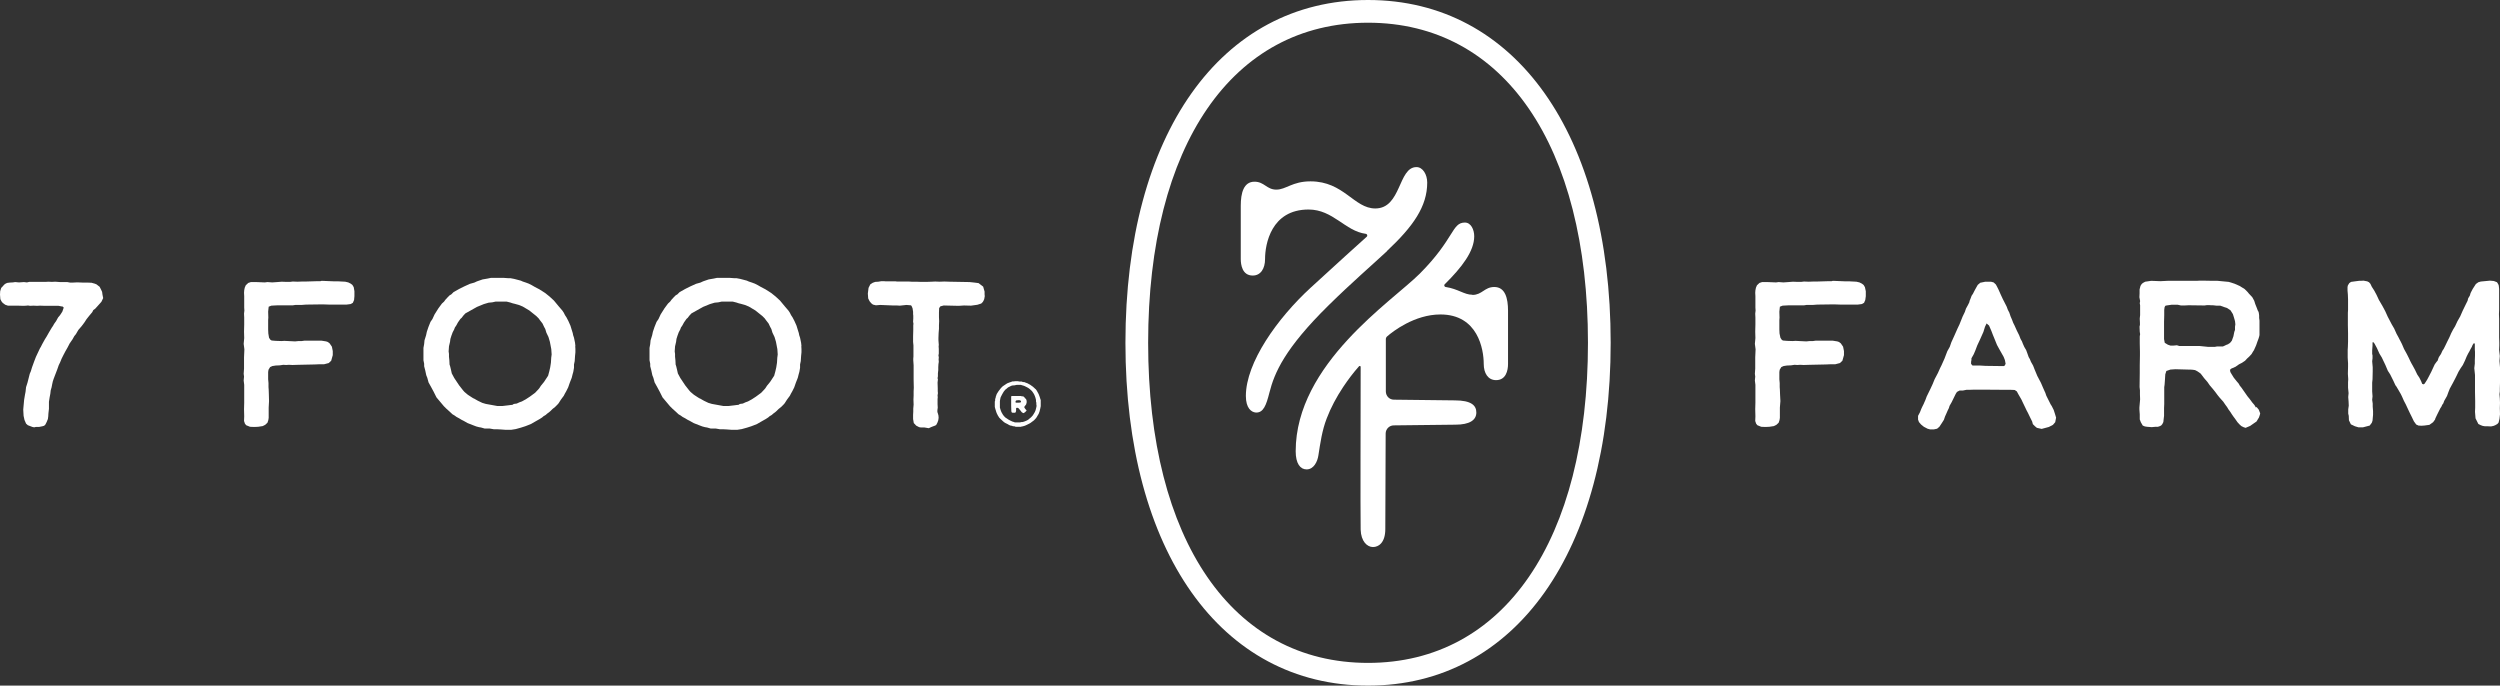
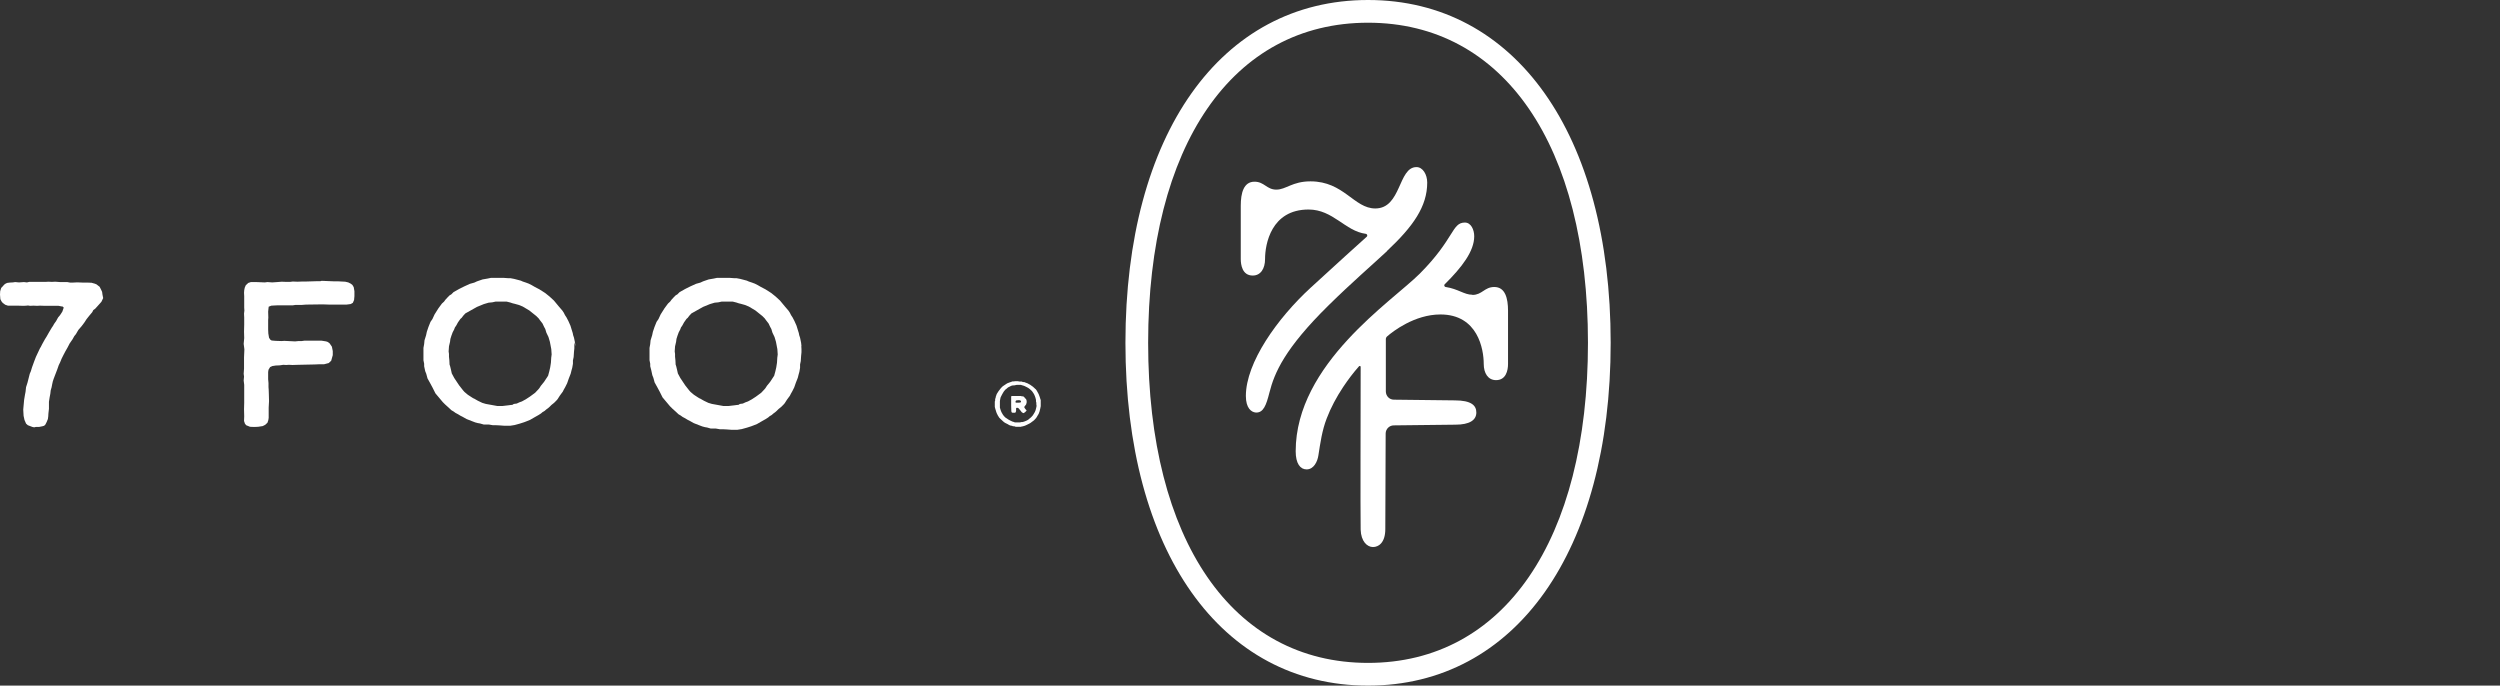
<svg xmlns="http://www.w3.org/2000/svg" viewBox="0 0 141.99 38.94" data-name="Layer 1" id="Layer_1">
  <rect x="0" y="0" width="141.99" height="38.94" fill="#333333" stroke="none" />
  <g>
    <g>
      <path fill="#fff" d="M77.7,0c-8.37,0-13.78,7.64-13.78,19.47s5.41,19.47,13.78,19.47,13.78-7.64,13.78-19.47S86.07,0,77.7,0ZM77.7,37.65c-7.7,0-12.49-6.96-12.49-18.18S70,1.29,77.7,1.29s12.49,6.96,12.49,18.18-4.79,18.18-12.49,18.18Z" />
      <path fill="#fff" d="M78.78,14.25c1.48-1.39,2.28-2.52,2.28-3.88,0-.46-.25-.88-.61-.88-1.05,0-.85,2.35-2.34,2.35-1.21,0-1.78-1.54-3.68-1.54-1.03,0-1.39.47-1.94.47s-.68-.45-1.24-.45c-.62,0-.78.65-.78,1.36,0,.78,0,2.43,0,3.03,0,.32.08.94.68.94.45,0,.7-.39.7-.94,0-.83.34-2.81,2.47-2.81,1.4,0,2.08,1.23,3.25,1.38.08.01.12.11.05.17-.45.41-1.75,1.57-3.19,2.9-1.88,1.73-3.67,4.24-3.67,6.14,0,.69.31.92.56.94.44.03.6-.43.78-1.14.28-1.1.85-2.48,3.36-4.95,1.32-1.3,2.43-2.25,3.31-3.07h0Z" />
      <path fill="#fff" d="M83.62,16.74c-.46,0-.8-.33-1.51-.44-.08-.01-.11-.11-.05-.16.97-.96,1.67-1.87,1.67-2.72,0-.37-.18-.78-.53-.78-.75,0-.58.91-2.56,2.9-1.55,1.56-7.05,5.12-7.05,10.09,0,.7.26,1.03.62,1.03.41,0,.62-.45.67-.8.11-.71.21-1.42.47-2.09.24-.63.56-1.22.93-1.78.28-.42.58-.82.91-1.19.03-.03.09-.01.09.03,0,2.15-.02,8.24,0,9.25.02.67.37.99.7.99s.7-.26.7-1.02l.02-5.43c0-.25.21-.46.46-.46.96-.01,3.11-.04,3.5-.04.81,0,1.19-.26,1.19-.69,0-.4-.28-.69-1.23-.69l-3.45-.04c-.26,0-.46-.21-.46-.47v-2.97c0-.06.03-.12.08-.16.31-.27,1.55-1.24,3.02-1.24,2.13,0,2.46,1.98,2.46,2.81,0,.52.24.92.7.92.56,0,.68-.54.68-.92,0-.59,0-2.24,0-3.02,0-.71-.16-1.35-.78-1.35-.56,0-.69.45-1.24.45h0Z" />
      <polygon fill="#fff" points="5.8 16.58 5.76 16.49 5.66 16.29 5.48 16.15 5.38 16.11 5.2 16.06 4.97 16.05 4.7 16.05 4.45 16.04 4.33 16.04 4.14 16.05 3.98 16.05 3.82 16.02 3.41 16.02 3.14 16 2.94 16.01 2.75 16 2.59 16.01 1.66 16.01 1.53 16.04 1.36 16.02 1.08 16.04 .86 16.02 .73 16.04 .54 16.05 .4 16.07 .28 16.13 .2 16.21 .13 16.29 .07 16.35 .05 16.41 .01 16.54 0 16.73 .02 16.99 .08 17.11 .16 17.21 .3 17.31 .45 17.36 1 17.36 1.34 17.37 1.51 17.36 1.59 17.35 1.71 17.37 1.9 17.36 2.11 17.37 2.27 17.36 2.57 17.37 3.33 17.37 3.48 17.4 3.56 17.41 3.62 17.47 3.54 17.7 3.41 17.9 3.3 18.03 3.19 18.23 3.07 18.4 3.01 18.51 2.94 18.61 2.78 18.88 2.65 19.11 2.55 19.27 2.4 19.54 2.32 19.7 2.27 19.78 2.04 20.27 1.94 20.53 1.82 20.86 1.75 21.09 1.69 21.23 1.56 21.74 1.48 21.99 1.45 22.26 1.42 22.41 1.37 22.71 1.32 23.26 1.34 23.62 1.39 23.85 1.48 24.06 1.58 24.15 1.84 24.25 1.94 24.27 2.03 24.25 2.21 24.25 2.41 24.21 2.51 24.18 2.58 24.11 2.65 23.97 2.72 23.8 2.74 23.65 2.75 23.48 2.78 23.22 2.78 22.82 2.82 22.56 2.84 22.46 2.86 22.35 2.88 22.17 2.93 22 2.96 21.84 3 21.66 3.05 21.51 3.13 21.3 3.26 20.96 3.34 20.73 3.41 20.59 3.5 20.37 3.61 20.15 3.71 19.96 3.83 19.75 3.96 19.5 4.12 19.27 4.22 19.09 4.31 18.98 4.45 18.74 4.64 18.52 4.79 18.32 4.92 18.12 5 18.02 5.08 17.92 5.24 17.73 5.3 17.61 5.4 17.54 5.51 17.42 5.6 17.32 5.76 17.14 5.86 16.93 5.82 16.73 5.8 16.58" />
      <polygon fill="#fff" points="20.02 16.19 19.92 16.11 19.78 16.04 19.61 16 19.23 15.98 19 15.98 18.27 15.95 18.2 15.97 18.03 15.97 17.36 15.99 17.16 15.99 16.9 16 16.63 15.99 16.47 16.01 16.26 16.01 16 16 15.75 16.02 15.46 16.04 15.19 16.02 15.04 16.04 14.55 16.02 14.25 16.02 14.1 16.07 13.96 16.2 13.9 16.34 13.87 16.49 13.86 16.63 13.87 16.82 13.87 17.47 13.88 17.64 13.86 17.81 13.87 18.04 13.87 18.43 13.86 18.84 13.87 19.2 13.84 19.53 13.88 19.84 13.86 20.3 13.86 20.93 13.84 21.23 13.86 21.39 13.84 21.61 13.87 21.86 13.87 22.88 13.86 23.24 13.87 23.64 13.86 23.91 13.91 24.06 13.98 24.15 14.2 24.24 14.43 24.25 14.66 24.24 14.92 24.2 15.06 24.13 15.19 24.01 15.24 23.86 15.26 23.73 15.26 23.15 15.28 22.78 15.27 22.4 15.26 22.12 15.25 21.99 15.25 21.76 15.23 21.54 15.23 21.13 15.25 21 15.34 20.85 15.47 20.79 15.66 20.76 15.89 20.75 16.09 20.72 16.25 20.73 16.41 20.72 16.61 20.73 16.94 20.72 17.87 20.7 18.1 20.69 18.4 20.69 18.67 20.62 18.81 20.49 18.9 20.17 18.9 19.94 18.85 19.69 18.72 19.5 18.61 19.42 18.52 19.39 18.27 19.35 17.28 19.35 17.14 19.37 16.96 19.37 16.76 19.39 16.15 19.36 15.98 19.37 15.67 19.36 15.43 19.34 15.35 19.29 15.28 19.18 15.24 18.94 15.23 18.72 15.23 18.18 15.24 18.04 15.23 17.7 15.26 17.42 15.41 17.36 15.78 17.34 16.64 17.34 16.77 17.32 17.12 17.32 17.38 17.3 18.12 17.29 18.41 17.29 18.71 17.3 19.68 17.3 19.91 17.27 20.04 17.2 20.11 17.04 20.13 16.82 20.13 16.54 20.09 16.31 20.02 16.19" />
-       <path fill="#fff" d="M32.68,19.66l-.02-.19-.06-.29-.05-.15-.02-.11-.06-.19-.07-.23-.12-.27-.11-.21-.08-.12-.07-.14-.08-.12-.19-.22-.29-.35-.25-.23-.25-.2-.33-.21-.25-.13-.19-.11-.16-.08-.16-.06-.18-.06-.11-.05-.15-.04-.23-.06-.21-.04h-.13l-.28-.02h-.41s-.28,0-.28,0l-.19.04-.29.05-.32.11-.15.07-.25.07-.33.15-.28.14-.32.18-.13.13-.09.05-.12.12-.12.13-.08.11-.12.11-.2.27-.22.35-.12.26-.11.16-.12.3-.09.27-.04.19-.09.29-.02.21-.04.22v.54s0,.16,0,.16l.04.2v.14s.06.23.06.23l.06.28.06.15.07.26.15.27.14.26.16.32.42.5.13.13.2.18.16.15.12.07.11.08.15.08.13.08.12.06.23.13.28.11.21.08.15.04.12.02.21.06h.29l.23.04h.18s.2.01.2.01l.27.02h.34l.25-.04.29-.08.25-.08.13-.05.2-.08.26-.15.23-.13.14-.09.08-.07.12-.07.09-.08.11-.08.08-.07.11-.11.15-.12.13-.13.07-.08.05-.08.07-.11.08-.11.09-.12.06-.12.08-.14.11-.22.09-.26.11-.28.05-.2.04-.14.04-.23v-.19s.04-.19.04-.19l.02-.3.02-.2v-.19s-.01-.16-.01-.16ZM31.31,20.28l-.02.32-.04.26-.05.22-.07.26-.23.35-.18.22-.09.14-.06.07-.18.19-.3.22-.23.15-.22.12-.14.05-.15.07-.15.02-.05.02-.06.04h-.07s-.15.02-.15.02l-.34.04h-.28s-.33-.06-.33-.06l-.33-.06-.2-.06-.25-.12-.21-.12-.05-.02-.08-.05-.23-.15-.19-.16-.08-.09-.22-.28-.28-.42-.14-.26-.04-.18-.05-.21-.04-.13v-.06s-.01-.18-.01-.18l-.02-.19v-.16s-.02-.14-.02-.14l.02-.29.06-.26.02-.16.06-.19.07-.19.08-.15.05-.13.06-.08.11-.2.14-.2.07-.06.09-.12.12-.13.66-.37.39-.16.27-.08.21-.02.18-.04h.64l.2.05.15.05.09.02.25.07.22.09.37.22.4.32.13.13.08.11.14.18.09.19.07.13.06.2.12.25.08.27.08.42.02.3s-.02.16-.02.16Z" />
+       <path fill="#fff" d="M32.68,19.66l-.02-.19-.06-.29-.05-.15-.02-.11-.06-.19-.07-.23-.12-.27-.11-.21-.08-.12-.07-.14-.08-.12-.19-.22-.29-.35-.25-.23-.25-.2-.33-.21-.25-.13-.19-.11-.16-.08-.16-.06-.18-.06-.11-.05-.15-.04-.23-.06-.21-.04h-.13l-.28-.02h-.41s-.28,0-.28,0l-.19.04-.29.05-.32.11-.15.07-.25.07-.33.15-.28.14-.32.18-.13.13-.09.05-.12.12-.12.13-.08.11-.12.11-.2.27-.22.35-.12.26-.11.16-.12.3-.09.27-.04.19-.09.29-.02.21-.04.22v.54s0,.16,0,.16l.04.2v.14l.06.28.06.15.07.26.15.27.14.26.16.32.42.5.13.13.2.18.16.15.12.07.11.08.15.08.13.08.12.06.23.13.28.11.21.08.15.04.12.02.21.06h.29l.23.04h.18s.2.01.2.01l.27.02h.34l.25-.04.29-.08.25-.08.13-.05.2-.08.26-.15.23-.13.14-.09.08-.07.12-.07.09-.08.11-.08.08-.07.11-.11.15-.12.13-.13.07-.08.05-.08.07-.11.08-.11.09-.12.06-.12.08-.14.11-.22.09-.26.11-.28.05-.2.04-.14.04-.23v-.19s.04-.19.04-.19l.02-.3.02-.2v-.19s-.01-.16-.01-.16ZM31.31,20.28l-.02.32-.04.26-.05.22-.07.26-.23.35-.18.22-.09.14-.06.07-.18.19-.3.22-.23.15-.22.12-.14.05-.15.07-.15.02-.05.02-.06.04h-.07s-.15.02-.15.02l-.34.04h-.28s-.33-.06-.33-.06l-.33-.06-.2-.06-.25-.12-.21-.12-.05-.02-.08-.05-.23-.15-.19-.16-.08-.09-.22-.28-.28-.42-.14-.26-.04-.18-.05-.21-.04-.13v-.06s-.01-.18-.01-.18l-.02-.19v-.16s-.02-.14-.02-.14l.02-.29.06-.26.02-.16.06-.19.07-.19.08-.15.05-.13.06-.08.11-.2.14-.2.07-.06.09-.12.12-.13.66-.37.39-.16.27-.08.21-.02.18-.04h.64l.2.05.15.05.09.02.25.07.22.09.37.22.4.32.13.13.08.11.14.18.09.19.07.13.06.2.12.25.08.27.08.42.02.3s-.02.16-.02.16Z" />
      <path fill="#fff" d="M45.52,19.66l-.02-.19-.06-.29-.05-.15-.02-.11-.06-.19-.07-.23-.12-.27-.11-.21-.08-.12-.07-.14-.08-.12-.19-.22-.29-.35-.25-.23-.25-.2-.33-.21-.25-.13-.19-.11-.16-.08-.16-.06-.18-.06-.11-.05-.15-.04-.23-.06-.21-.04h-.13l-.28-.02h-.41s-.28,0-.28,0l-.19.04-.29.05-.32.11-.15.07-.25.07-.33.15-.28.14-.32.18-.13.13-.09.05-.12.12-.12.13-.08.11-.12.11-.2.27-.22.35-.12.26-.11.16-.12.3-.09.27-.04.19-.09.29-.02.21-.04.22v.54s0,.16,0,.16l.04.2v.14s.06.23.06.23l.06.28.06.15.07.26.15.27.14.26.16.32.42.5.13.13.2.18.16.15.12.07.11.08.15.08.13.08.12.06.23.13.28.11.21.08.15.04.12.02.21.06h.29l.23.04h.18s.2.01.2.01l.27.02h.34l.25-.04.29-.08.25-.08.13-.05.2-.08.26-.15.23-.13.14-.09.08-.07.12-.07.09-.08.11-.08.08-.07.11-.11.15-.12.13-.13.07-.08.05-.08.07-.11.08-.11.09-.12.06-.12.08-.14.11-.22.09-.26.11-.28.05-.2.04-.14.04-.23v-.19s.04-.19.04-.19l.02-.3.02-.2v-.19s-.01-.16-.01-.16h0ZM44.15,20.28l-.02.32-.04.26-.05.22-.07.26-.23.35-.18.22-.09.14-.06.07-.18.19-.3.22-.23.15-.22.12-.14.05-.15.07-.15.02-.05.02-.06.04h-.07s-.15.02-.15.02l-.34.04h-.28s-.33-.06-.33-.06l-.33-.06-.2-.06-.25-.12-.21-.12-.05-.02-.08-.05-.23-.15-.19-.16-.08-.09-.22-.28-.28-.42-.14-.26-.04-.18-.05-.21-.04-.13v-.06s-.01-.18-.01-.18l-.02-.19v-.16s-.02-.14-.02-.14l.02-.29.06-.26.02-.16.06-.19.07-.19.08-.15.05-.13.06-.08.11-.2.14-.2.07-.06.09-.12.12-.13.66-.37.39-.16.27-.08.21-.02.18-.04h.64l.2.05.15.05.09.02.25.07.22.09.37.22.4.32.13.13.08.11.14.18.09.19.07.13.06.2.12.25.08.27.08.42.02.3s-.02.16-.02.16Z" />
-       <polygon fill="#fff" points="55.92 16.56 55.84 16.28 55.58 16.08 55.35 16.05 55.07 16.02 53.94 16 53.64 15.99 53.36 16 53.12 15.99 52.9 16 52.62 16.01 52.3 16.01 52.04 16 51.77 16 51.62 15.99 50.94 15.99 50.88 15.98 50.3 15.98 50.21 15.97 50.06 15.97 49.88 16 49.71 16.01 49.57 16.06 49.43 16.15 49.33 16.35 49.29 16.67 49.31 16.95 49.39 17.11 49.48 17.22 49.58 17.3 49.75 17.34 49.99 17.32 50.74 17.35 50.95 17.35 51.11 17.36 51.2 17.35 51.48 17.32 51.73 17.34 51.77 17.37 51.83 17.51 51.86 17.71 51.86 17.84 51.87 17.93 51.87 18.09 51.86 18.27 51.88 18.39 51.87 18.48 51.87 18.73 51.86 19.11 51.86 19.42 51.88 19.62 51.88 20.24 51.87 20.37 51.87 20.46 51.89 20.75 51.89 21.57 51.9 22.02 51.89 22.22 51.89 22.47 51.88 22.69 51.89 22.98 51.87 23.21 51.87 23.38 51.86 23.56 51.86 23.8 51.9 24.03 51.97 24.1 52.03 24.17 52.2 24.26 52.31 24.28 52.51 24.28 52.75 24.32 52.88 24.26 52.98 24.22 53.09 24.18 53.17 24.14 53.24 24.01 53.29 23.87 53.31 23.73 53.3 23.6 53.27 23.49 53.24 23.4 53.24 23.3 53.26 23.15 53.25 22.96 53.25 22.67 53.26 22.56 53.25 22.46 53.27 22.33 53.26 22.22 53.26 22.05 53.25 21.73 53.27 21.55 53.25 21.48 53.27 21.37 53.27 21.2 53.29 21.02 53.29 20.85 53.3 20.68 53.32 20.55 53.31 20.42 53.32 20.29 53.3 20.19 53.32 20.08 53.32 19.82 53.31 19.67 53.32 19.59 53.31 19.46 53.3 19.32 53.3 19.2 53.31 18.92 53.33 18.67 53.33 18.47 53.34 18.24 53.33 18.02 53.33 17.75 53.34 17.5 53.41 17.4 53.6 17.35 54.45 17.37 54.75 17.35 55.15 17.36 55.51 17.31 55.73 17.24 55.82 17.15 55.86 17.08 55.9 16.99 55.93 16.82 55.92 16.72 55.92 16.56" />
-       <polygon fill="#fff" points="105.85 16.19 105.75 16.11 105.61 16.04 105.44 16 105.06 15.98 104.83 15.98 104.1 15.95 104.03 15.97 103.86 15.97 103.19 15.99 102.99 15.99 102.73 16 102.46 15.99 102.3 16.01 102.09 16.01 101.83 16 101.58 16.02 101.29 16.04 101.02 16.02 100.87 16.04 100.38 16.02 100.08 16.02 99.93 16.07 99.79 16.2 99.73 16.34 99.7 16.49 99.69 16.63 99.7 16.82 99.7 17.47 99.71 17.64 99.69 17.81 99.7 18.04 99.7 18.43 99.69 18.84 99.7 19.2 99.67 19.53 99.71 19.84 99.69 20.3 99.69 20.93 99.67 21.23 99.69 21.39 99.67 21.61 99.7 21.86 99.7 22.88 99.69 23.24 99.7 23.64 99.69 23.91 99.74 24.06 99.81 24.15 100.03 24.24 100.26 24.25 100.49 24.24 100.75 24.2 100.89 24.13 101.02 24.01 101.07 23.86 101.09 23.73 101.09 23.15 101.12 22.78 101.1 22.4 101.09 22.12 101.08 21.99 101.08 21.76 101.06 21.54 101.06 21.13 101.08 21 101.17 20.85 101.3 20.79 101.49 20.76 101.72 20.75 101.92 20.72 102.08 20.73 102.24 20.72 102.44 20.73 102.77 20.72 103.7 20.7 103.93 20.69 104.23 20.69 104.5 20.62 104.64 20.49 104.73 20.17 104.73 19.94 104.68 19.69 104.55 19.5 104.44 19.42 104.35 19.39 104.1 19.35 103.11 19.35 102.97 19.37 102.79 19.37 102.59 19.39 101.98 19.36 101.81 19.37 101.5 19.36 101.26 19.34 101.19 19.29 101.12 19.18 101.07 18.94 101.06 18.72 101.06 18.18 101.07 18.04 101.06 17.7 101.09 17.42 101.24 17.36 101.61 17.34 102.47 17.34 102.6 17.32 102.95 17.32 103.21 17.3 103.95 17.29 104.24 17.29 104.54 17.3 105.51 17.3 105.74 17.27 105.87 17.2 105.94 17.04 105.97 16.82 105.97 16.54 105.92 16.31 105.85 16.19" />
-       <path fill="#fff" d="M116.64,23.28l-.11-.22-.06-.09-.11-.22-.14-.28-.05-.15-.05-.11-.08-.18-.12-.28-.21-.4-.15-.36-.09-.23-.12-.21-.06-.15-.07-.12-.07-.2-.07-.19-.11-.19-.08-.18-.05-.13-.08-.14-.08-.21-.13-.26-.13-.29-.08-.16-.06-.16-.09-.21-.07-.21-.08-.15-.07-.19-.22-.43-.12-.26-.12-.27-.07-.14-.08-.15-.13-.12-.15-.04h-.32l-.29.06-.14.12-.08.14-.05.09-.07.13-.07.14-.08.12-.06.16-.05.12-.02.09-.08.16-.11.2-.06.18-.13.27-.18.45-.11.23-.19.43-.16.35-.09.26-.14.25-.16.42-.09.2-.08.18-.08.16-.12.27-.19.36-.11.27-.12.26-.22.45-.07.19-.11.25-.07.14-.06.13-.07.18-.11.21v.21l.05.14.12.14.16.13.21.11.15.04h.2s.19-.04.19-.04l.13-.11.14-.21.12-.19.06-.18.09-.2.07-.16.06-.12.04-.13.12-.21.23-.47.07-.11.15-.08h.19s.2-.04.2-.04h.16s.3-.01.3-.01h.39s1.37.01,1.37.01h.29s.23.01.23.01l.12.08.08.15.11.19.08.14.05.11.13.27.11.23.07.13.13.27.11.22.04.15.12.12.11.09.27.06.41-.11.23-.12.13-.15.05-.26-.06-.2-.08-.25h0ZM113.87,20.77h-.04s-.01.02-.01.02h-.27s-.78-.01-.78-.01l-.33-.02h-.41s-.08-.09-.08-.09v-.12l.02-.11v-.09s.13-.23.13-.23l.09-.21.11-.29.15-.32.2-.45.09-.29.09-.19.14.12.13.3.08.21.09.22.15.37.12.22.26.46.07.18.04.21-.05.11h0Z" />
-       <path fill="#fff" d="M128.13,23.15l-.09-.15-.12-.14-.14-.19-.13-.16-.35-.5-.09-.11-.06-.11-.12-.14-.16-.2-.13-.21-.07-.12v-.05s-.02-.06-.02-.06l.07-.07.25-.11.2-.14.14-.07.2-.13.12-.13.12-.11.13-.14.07-.12.07-.11.12-.27.08-.23.05-.13.04-.13.02-.09v-.18s0-.36,0-.36v-.28s-.02-.15-.02-.15v-.14s-.01-.09-.01-.09l-.02-.11-.05-.09-.06-.16-.08-.2-.06-.19-.11-.2-.18-.19-.09-.11-.16-.16-.29-.18-.27-.12-.21-.07-.14-.04-.63-.06h-.27s-.54-.01-.54-.01h-.22s-.15.01-.15.01h-.6s-.27,0-.27,0h-.2s-.13,0-.13,0h-.46s-.41.02-.41.02l-.52-.02-.34.05-.13.07-.07.06-.07.11-.05.2v.23s-.01.21-.01.21l.04.22-.02.12.02.12v.56l-.02.18v.05s.01.21.01.21v.12s-.02.07-.02.07v.08s.01.23.01.23l.02.14-.02.12v.41s.01.46.01.46v.22s-.01.54-.01.54v.09s0,.14,0,.14v.22s-.01.8-.01.8l.02.19v.23s.01.28.01.28l-.04.46v.12s.02.28.02.28v.28l.06.16.11.19.12.05.13.02.26.02.21-.02h.14l.12-.04.07-.04.06-.07.06-.12.02-.19.02-.16v-.45s.01-.22.01-.22v-.09s0-.33,0-.33v-.54s.02-.14.02-.14l.02-.27.02-.32.06-.19.23-.08.28-.02.73.02h.11s.15.01.15.01l.13.02.12.06.12.08.08.06.07.09.12.16.19.22.14.2.18.21.15.19.11.15.13.16.19.21.13.19.09.12.07.12.11.15.09.14.09.13.09.12.14.2.13.14.09.08.12.06.12.04.26-.11.2-.14.16-.11.14-.23.05-.15.02-.08-.08-.21-.13-.16h0ZM126.62,19.49l-.07.06-.11.04-.08.04-.11.05h-.12s-.09,0-.09,0h-.13s-.11.02-.11.02h-.4l-.49-.05h-.57s-.07,0-.07,0h-.5s-.13-.04-.13-.04l-.21.02h-.15s-.15-.05-.15-.05l-.18-.11-.04-.21v-.35s0-.37,0-.37v-.27s.01-.37.01-.37v-.3s.02-.15.02-.15l.04-.08.07-.02.28-.04h.36l.18.04h.21s.19-.01.19-.01h.16s.78.01.78.01l.14-.02h.13s.11.01.11.01h.11s.18.02.18.02h.22s.22.08.22.08l.16.05.2.13.14.22.06.19.06.21.02.18-.02.14v.18s-.04.11-.04.11l-.05.25-.09.25-.07.09-.08.08h0Z" />
    </g>
-     <polygon fill="#fff" points="141.98 22.05 141.99 21.75 141.99 20.86 141.96 20.5 141.98 20.22 141.94 19.87 141.95 19.62 141.95 19.46 141.94 19.16 141.94 18.11 141.93 17.84 141.94 17.59 141.94 16.41 141.92 16.22 141.89 16.14 141.82 16.03 141.64 15.96 141.42 15.94 140.9 15.99 140.76 16.03 140.62 16.13 140.44 16.41 140.32 16.64 140.28 16.78 140.18 16.95 140.15 17.08 140.04 17.3 139.87 17.65 139.73 17.97 139.57 18.25 139.44 18.53 139.33 18.71 139.22 18.92 139.12 19.15 139.01 19.37 138.89 19.62 138.79 19.82 138.72 19.92 138.64 20.1 138.52 20.28 138.48 20.38 138.45 20.48 138.38 20.56 138.28 20.7 138.21 20.85 138.09 21.11 137.94 21.4 137.86 21.55 137.78 21.68 137.7 21.8 137.64 21.83 137.57 21.8 137.51 21.65 137.41 21.45 137.29 21.27 137.16 21 137.03 20.76 136.95 20.62 136.89 20.5 136.82 20.35 136.7 20.11 136.54 19.82 136.42 19.54 136.35 19.4 136.29 19.29 136.23 19.17 136.11 18.95 135.98 18.66 135.84 18.42 135.61 17.98 135.47 17.67 135.32 17.39 135.11 17.03 134.98 16.75 134.84 16.49 134.71 16.29 134.63 16.12 134.55 16.03 134.45 15.98 134.24 15.94 134.07 15.95 133.98 15.95 133.75 15.98 133.53 16.01 133.43 16.08 133.35 16.21 133.33 16.3 133.33 16.5 133.35 16.74 133.36 17.01 133.36 17.6 133.35 17.76 133.35 18.46 133.36 18.93 133.36 19.39 133.35 19.71 133.34 19.87 133.34 20.31 133.36 20.64 133.36 20.83 133.35 21.23 133.37 21.54 133.36 21.71 133.36 22.02 133.39 22.33 133.37 22.55 133.39 22.81 133.4 23.04 133.37 23.25 133.37 23.49 133.4 23.62 133.41 23.87 133.52 24.1 133.75 24.21 133.95 24.27 134.21 24.27 134.59 24.17 134.71 24.01 134.75 23.89 134.78 23.56 134.78 23.35 134.76 23.09 134.76 22.92 134.73 22.71 134.75 22.51 134.73 22.23 134.73 21.73 134.75 21.54 134.76 21.1 134.76 20.86 134.73 20.52 134.75 20.35 134.75 20.19 134.73 20.1 134.73 19.9 134.75 19.63 134.75 19.46 134.78 19.42 134.86 19.51 135 19.77 135.14 20.08 135.28 20.31 135.37 20.5 135.48 20.73 135.62 21.06 135.75 21.26 135.81 21.38 135.93 21.62 136.05 21.88 136.11 21.96 136.35 22.37 136.41 22.49 136.46 22.6 136.53 22.76 136.64 22.97 136.77 23.25 136.87 23.46 136.96 23.64 137.1 23.93 137.23 24.11 137.36 24.17 137.52 24.18 137.69 24.17 137.83 24.15 137.98 24.13 138.19 23.98 138.3 23.83 138.32 23.76 138.43 23.53 138.55 23.29 138.6 23.19 138.66 23.1 138.71 22.99 138.77 22.91 138.82 22.77 138.98 22.49 139.06 22.27 139.14 22.07 139.32 21.74 139.44 21.51 139.53 21.33 139.63 21.12 139.75 20.92 139.88 20.73 140 20.48 140.1 20.24 140.18 20.08 140.25 19.96 140.31 19.84 140.39 19.7 140.43 19.6 140.49 19.51 140.51 19.49 140.55 19.51 140.56 19.55 140.56 19.85 140.57 19.98 140.57 20.21 140.56 20.46 140.56 20.65 140.53 20.91 140.57 21.3 140.57 22.27 140.58 22.76 140.58 23.15 140.57 23.39 140.6 23.76 140.76 24.08 140.9 24.15 141.01 24.19 141.13 24.21 141.28 24.21 141.48 24.22 141.62 24.19 141.72 24.15 141.84 24.08 141.91 24 141.96 23.79 141.99 23.53 141.98 23.18 141.99 22.88 141.98 22.64 141.96 22.39 141.98 22.23 141.98 22.05" />
  </g>
  <path fill="#fff" d="M58.22,22.63l-.02-.04-.03-.04-.06-.04h-.07s-.06-.02-.06-.02h-.05s-.15,0-.15,0h-.07s-.07,0-.07,0h-.1s-.06,0-.06,0h-.03s-.02.04-.02.04v.03s0,.09,0,.09v.09s0,.05,0,.05v.05s0,.08,0,.08v.13s.01.31.01.31l.02.06.04.02h.04s.07,0,.07,0h.05s.03-.04.03-.04l.02-.06v-.06s0-.05,0-.05v-.04s.03-.03.03-.03h.05s.05.02.05.02l.03.03.05.06.05.06.03.04.03.04.08.05h.04s.08-.06.08-.06l.07-.07v-.03s-.02-.02-.02-.02l-.05-.06-.05-.07v-.03s0-.02,0-.02l.03-.04.07-.09.03-.11v-.04s0-.05,0-.05l-.02-.07s-.03-.06-.03-.06ZM57.98,22.85l-.09.02h-.11s-.07,0-.07,0h-.01s-.02-.02-.02-.02v-.03s0-.03,0-.03l.02-.03.02-.02h.03s.07-.01.07-.01h.08s.06.02.06.02l.03.04v.03s-.02.04-.02.04h0Z" />
  <path fill="#fff" d="M59.11,22.81v-.09s-.02-.05-.02-.05l-.03-.1-.02-.06-.05-.13-.06-.11-.05-.09-.05-.07-.04-.03-.04-.04-.09-.08-.17-.12-.05-.02-.06-.04-.11-.04-.1-.04h-.07s-.07-.03-.07-.03h-.12s-.11-.02-.11-.02h-.06s-.04,0-.04,0h-.04s-.07.01-.07.01h-.08s-.08.03-.08.03l-.09.03-.08.03-.05.02-.05.03-.06.04-.09.06-.06.04-.1.1-.14.18-.03.05-.02.03-.05.08-.06.17v.04s-.03.07-.03.07v.09s-.02.06-.02.06v.09s0,.12,0,.12v.09s.02.08.02.08l.02.07.02.06.02.07.03.08.03.06.04.08.04.06.03.05.04.04.03.03.15.14.06.05.06.04.08.04.08.04.06.04.11.04h.05s.06.03.06.03h.07s.09.03.09.03h.15s.1,0,.1,0h.06s.03-.02.03-.02h.05s.06-.02.06-.02l.07-.02.11-.05.06-.03.08-.04.07-.04.2-.15.12-.13.05-.08.04-.07.05-.08.05-.13.04-.16.03-.15v-.08s0-.07,0-.07v-.14s-.01,0-.01,0ZM58.87,23.01v.07s-.02.09-.02.09l-.02.08-.02.07-.04.09-.06.1-.05.08-.09.1-.08.07-.03.02-.04.04-.06.04-.08.04-.13.05-.08.02h-.04s-.03,0-.03,0l-.06.02h-.08s-.14,0-.14,0h-.09s-.03-.02-.03-.02l-.08-.02-.09-.04-.08-.04-.09-.05-.07-.05-.08-.05-.09-.09-.06-.08-.04-.07-.03-.05-.04-.09-.03-.09-.03-.1v-.06s0-.06,0-.06v-.09s0-.16,0-.16l.02-.12.02-.09.03-.06.04-.08.05-.09.06-.1.04-.05.05-.06.09-.07.03-.03.04-.03.08-.04.1-.05.08-.02h.07s.15-.03.15-.03h.1s.08,0,.08,0h.06s.1.03.1.03l.07.02.05.02.08.04.06.03.07.04.08.06.12.11.07.1.05.08.04.09.03.08.02.07.02.08v.09s.02.07.02.07v.1s0,0,0,0Z" />
</svg>